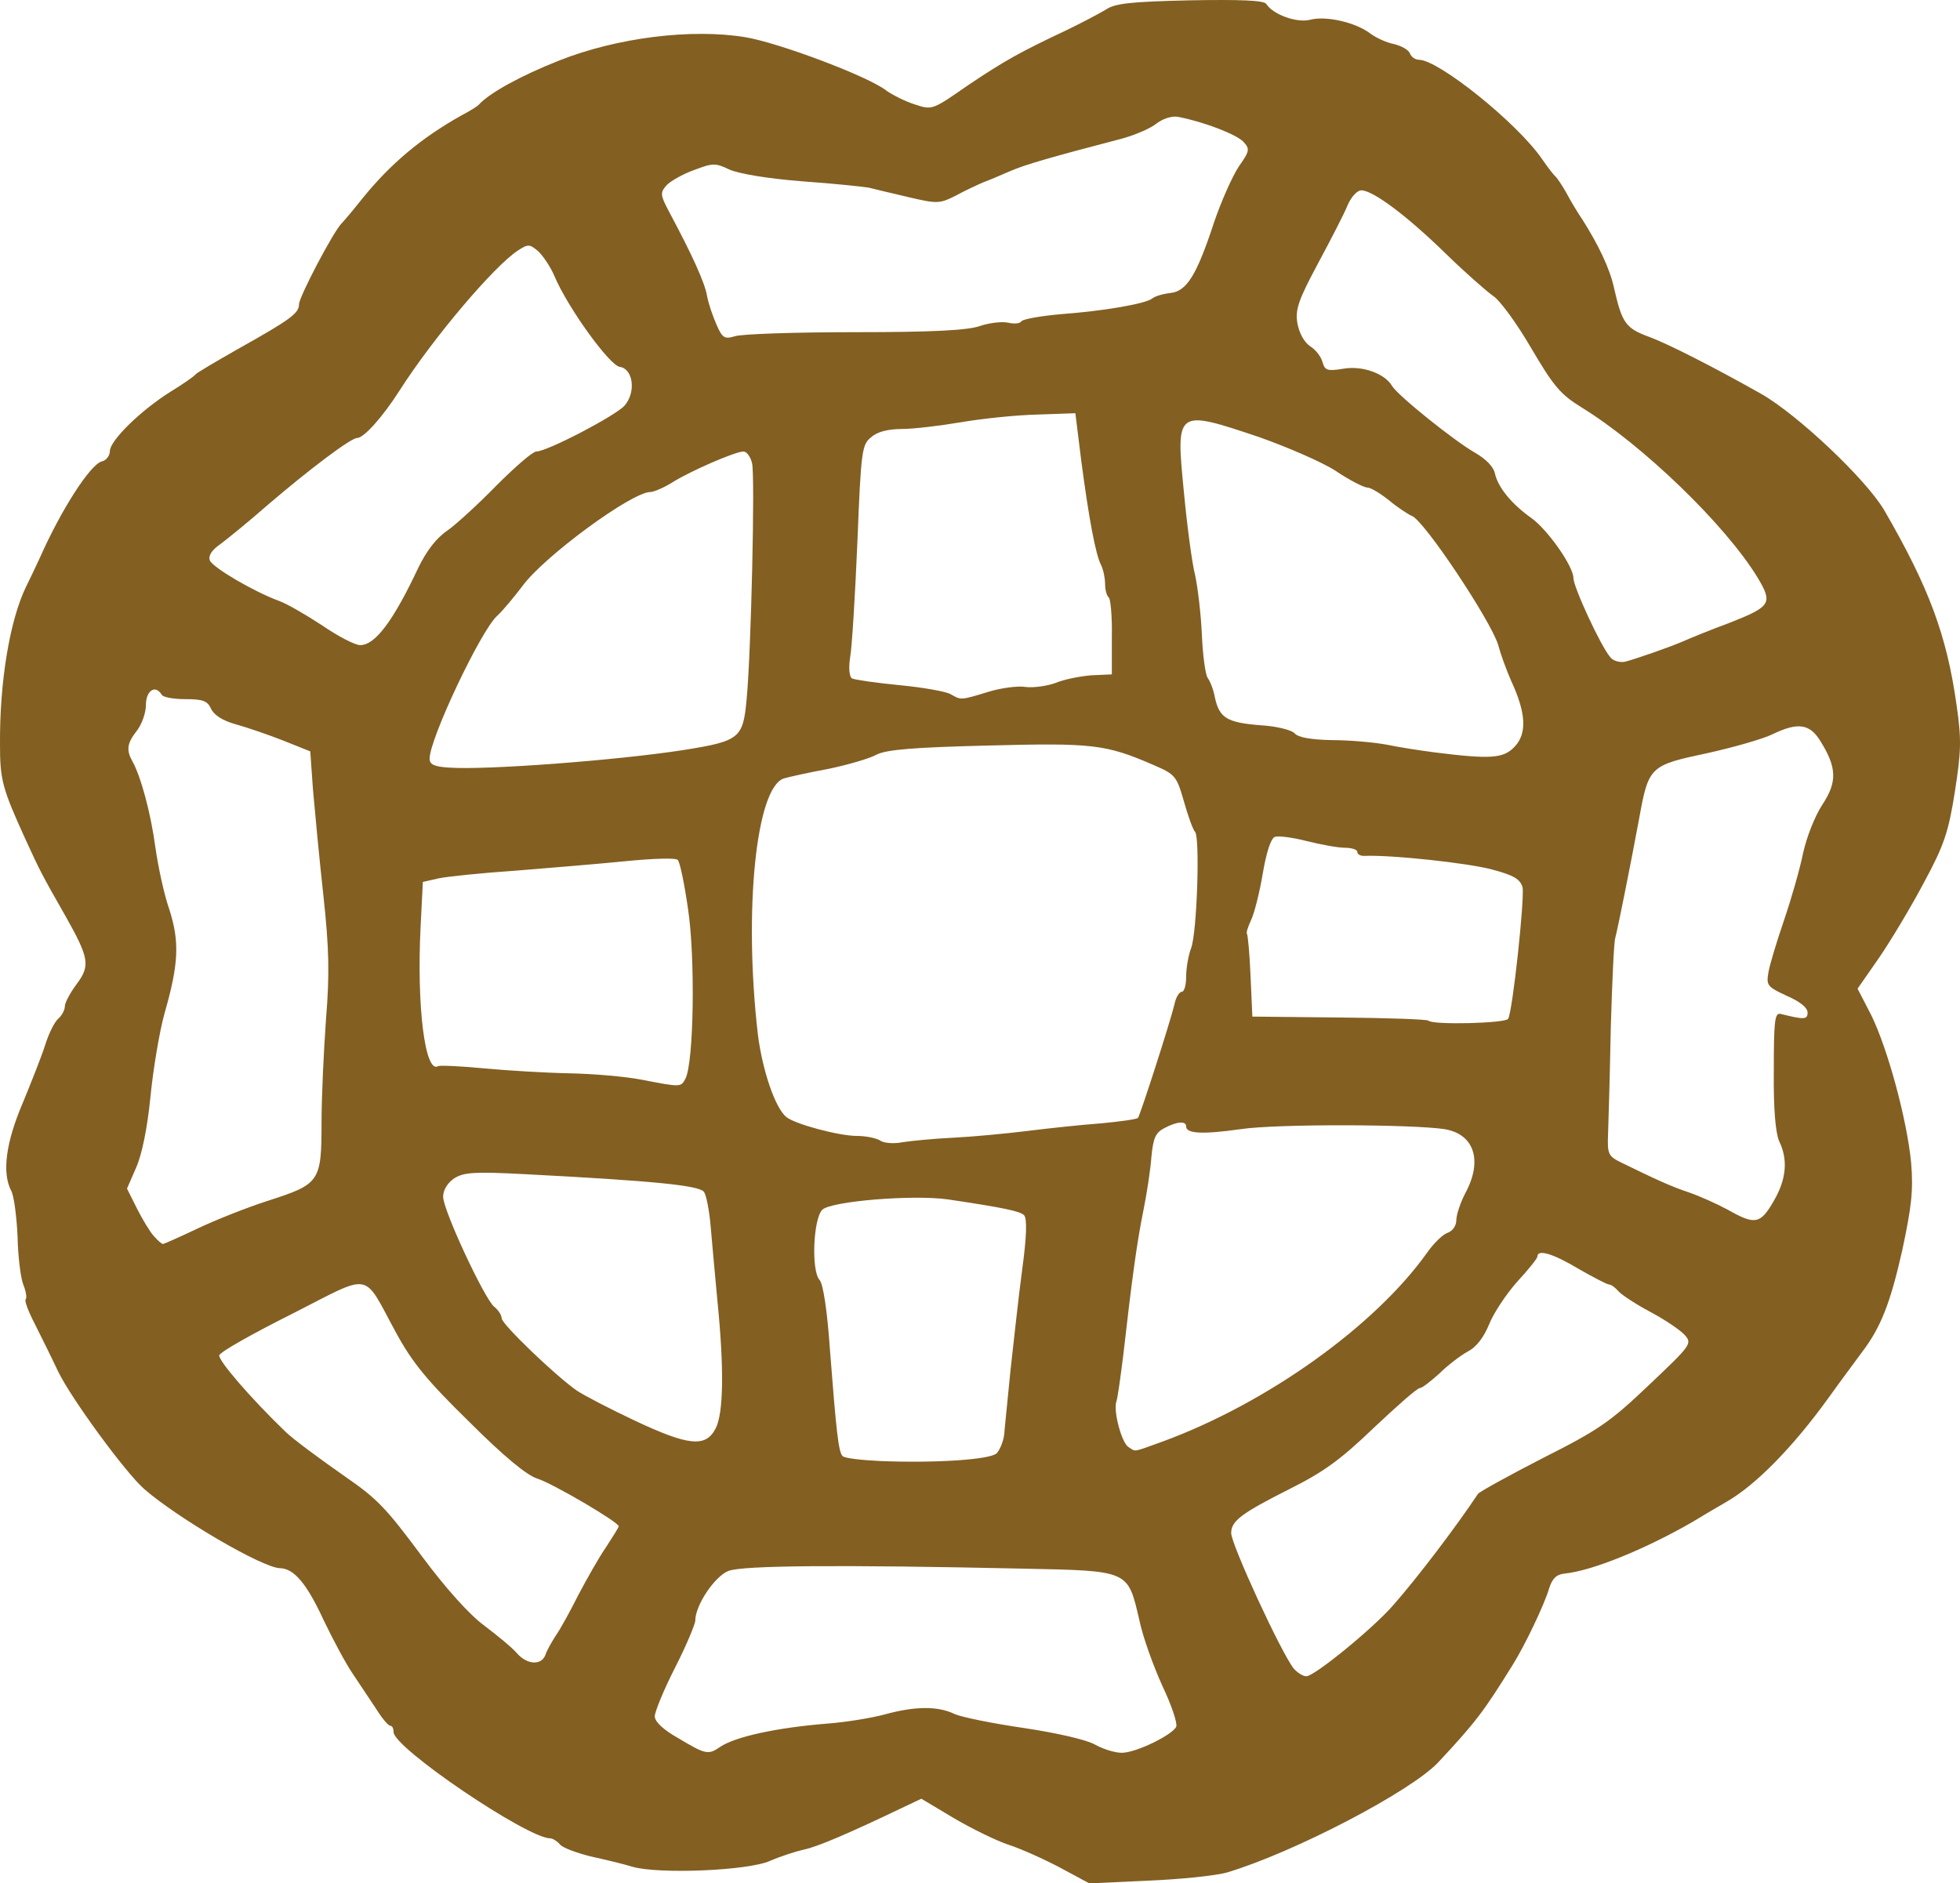
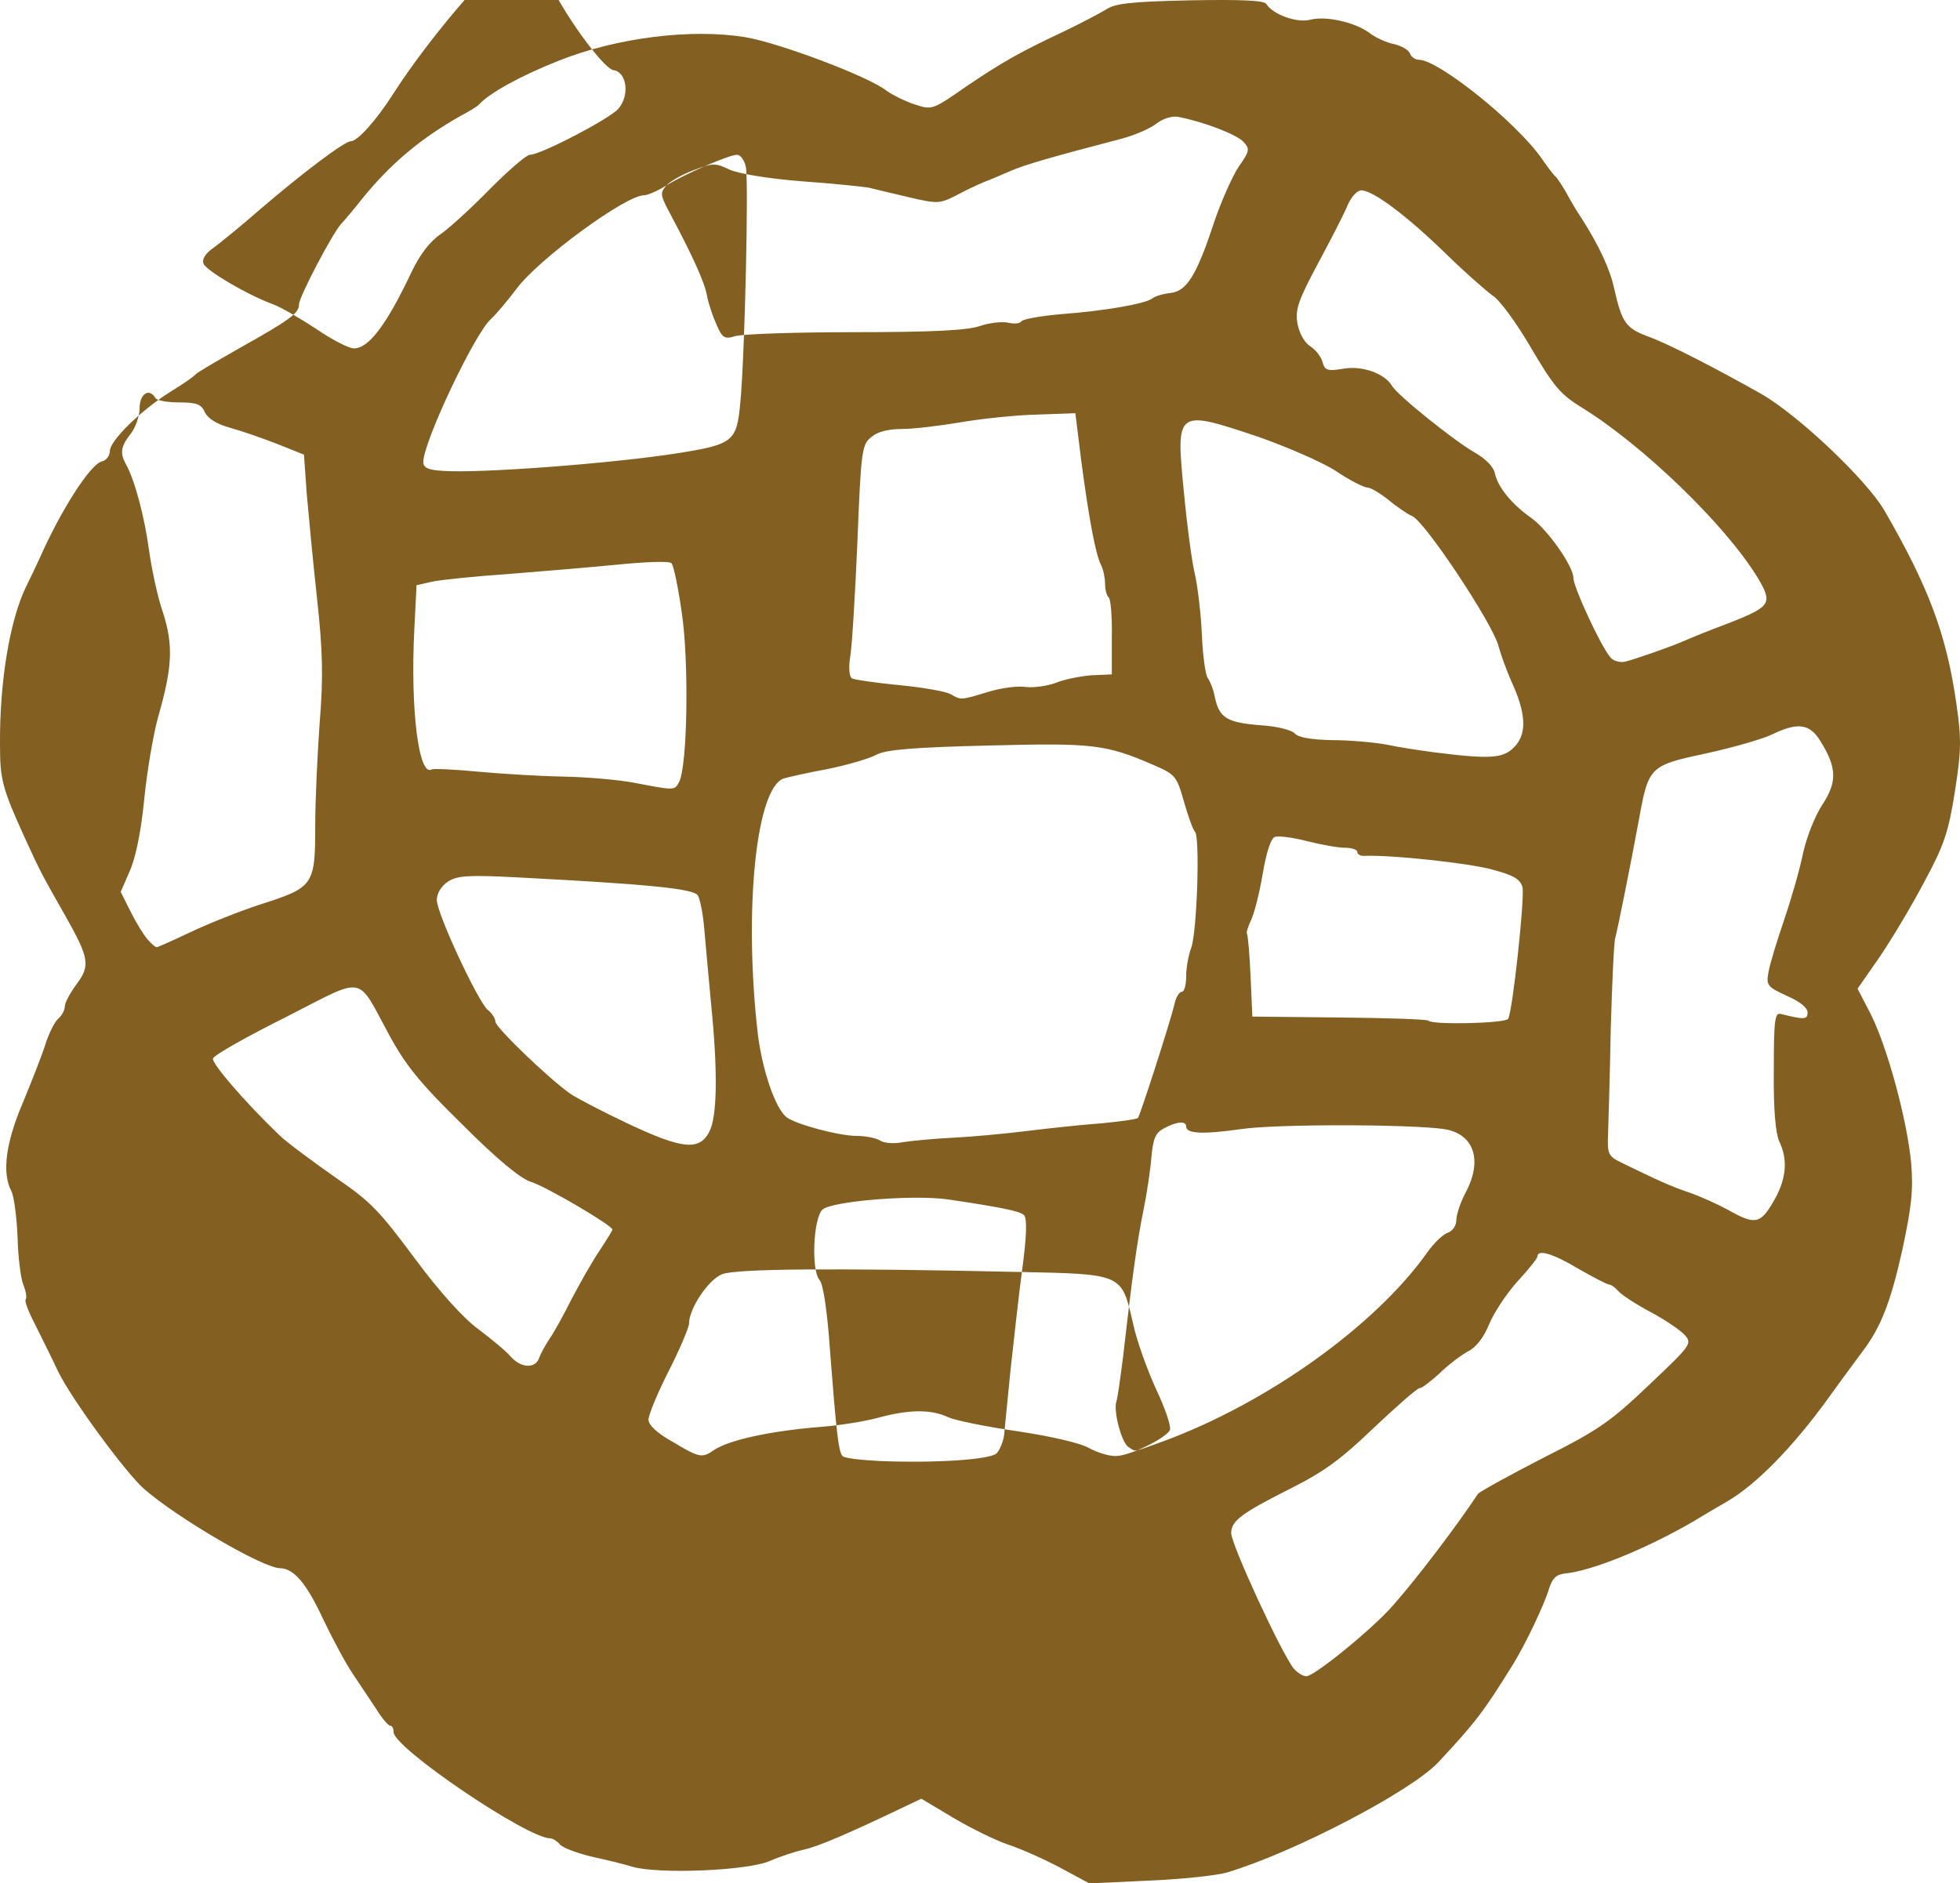
<svg xmlns="http://www.w3.org/2000/svg" xml:space="preserve" viewBox="0 0 435.25 418.272">
-   <path fill="#835f22" d="M223.903 409.673c2.8.899 7.9 3.199 11.5 5.1l6.5 3.5 13-.6c7.2-.301 15-1.101 17.5-1.801 14.8-4.399 40.9-18 47-24.5 8.4-9 10.1-11.3 16.5-21.6 2.7-4.3 7.1-13.5 8.1-17 .7-2.2 1.601-3.1 3.4-3.3 6.2-.601 18.1-5.5 28.5-11.5 1.1-.7 4.5-2.7 7.6-4.5 6.4-3.7 14.601-12 22.601-23.101 3-4.199 6.399-8.699 7.399-10.1 4.2-5.5 6.301-11 8.9-22.5 2.1-9.8 2.5-13.4 2-19.5-.9-9.5-5.2-25.401-8.9-32.901l-3-5.8 4.801-6.899c2.6-3.8 7.1-11.3 9.899-16.601 4.5-8.3 5.5-11.3 6.9-20.2 1.399-8.9 1.5-11.6.399-19.2-2.199-15.7-6.199-26.3-16.1-43.4-4.1-6.9-19.1-21.1-27.3-25.8-10.101-5.7-20.601-11.1-25-12.7-5.101-1.9-5.9-3-7.7-10.9-.9-4.2-3.5-9.6-7-15.1-1.1-1.6-2.7-4.3-3.6-6-.9-1.6-2-3.2-2.301-3.5-.399-.3-1.8-2.1-3.1-4-5.6-8.1-23-22-27.3-22-.8 0-1.7-.6-2-1.4-.3-.8-1.9-1.7-3.601-2.1-1.6-.3-4-1.4-5.3-2.4-3.2-2.4-9.7-3.9-13.2-3-2.899.8-8.3-1.1-9.8-3.5-.5-.8-5.8-1-17-.8-13.3.3-16.7.7-18.701 2.1-1.5.9-5.3 2.9-8.6 4.5-10.4 4.9-13.8 6.8-22 12.3-7.9 5.5-7.9 5.5-11.8 4.2-2.2-.7-4.9-2.1-6.2-3-3.8-3.1-23.7-10.6-31.3-11.9-12.1-2-28.7.1-41.5 5.2-8.6 3.4-15.4 7.2-17.7 9.7-.3.4-2.1 1.5-4 2.5-8.9 5-15.7 10.7-22 18.5-1.9 2.4-4 4.9-4.6 5.5-1.9 2-9.4 16.3-9.4 17.9 0 2-1.9 3.4-13.5 9.9-4.9 2.8-9.2 5.3-9.5 5.7s-2.7 2.1-5.5 3.8c-6.7 4.2-13.5 10.9-13.5 13.2 0 1-.8 2.1-1.8 2.3-2.6.7-9.1 10.9-13.7 21.3-1 2.2-2.4 5.1-3.1 6.5-3.6 7.4-5.9 21-5.8 35.1 0 7.8.5 9.7 5.6 20.9 3.3 7.2 3.6 7.8 8.9 17.1 5.3 9.4 5.6 11.1 2.5 15.2-1.4 1.9-2.6 4.101-2.6 4.9 0 .899-.7 2.1-1.5 2.8s-2.1 3.3-2.9 5.9c-.8 2.5-3.1 8.3-5 12.9-3.7 8.7-4.6 15.4-2.5 19.4.6 1.1 1.2 5.7 1.4 10.2.1 4.399.7 9.3 1.3 10.699.6 1.5.8 2.9.5 3.2-.3.3.6 2.7 2 5.4 1.3 2.6 3.7 7.399 5.2 10.6 2.9 6 14.9 22.4 19.1 26.101 7.3 6.399 26.4 17.6 30.2 17.6 3.1.1 5.9 3.4 9.6 11.4 2.1 4.399 5 9.8 6.5 12 1.5 2.3 3.9 5.8 5.2 7.8 1.3 2.1 2.7 3.8 3.2 3.8.4 0 .7.6.7 1.4 0 3.5 29.7 23.6 34.8 23.6.5 0 1.5.6 2.1 1.3.6.8 3.7 1.9 6.8 2.7 3.2.7 7.4 1.7 9.3 2.3 5.8 1.7 25.7.9 30.6-1.3 2.3-1 5.7-2.1 7.5-2.5 3-.6 10.2-3.7 22.3-9.5l3.8-1.8 7.2 4.3c3.904 2.302 9.404 5.002 12.104 5.903zm-12.3-157c-4.2.199-9.3.699-11.2 1-1.9.399-4.2.199-5-.4-.8-.5-3.1-1-5.1-1-4 0-13.7-2.6-15.7-4.2-2.5-2.1-5.3-10.4-6.3-18.3-3.2-27.6-.4-55 5.8-56.9 1-.3 5.4-1.3 9.8-2.1 4.3-.9 9.2-2.3 10.8-3.2 2.2-1.1 8.3-1.6 24.7-2 23.2-.6 26.1-.3 36.701 4.3 4.899 2.1 5.2 2.5 6.8 8.1.9 3.2 2 6.3 2.5 6.8 1.1 1.4.4 22.5-.9 25.8-.6 1.601-1.1 4.4-1.1 6.3 0 1.9-.4 3.4-1 3.4-.5 0-1.3 1.2-1.6 2.8-1 4.101-7.601 24.601-8.101 25.201-.3.3-3.899.8-8.1 1.2-4.2.3-11.7 1.1-16.5 1.7-4.8.598-12.3 1.299-16.5 1.499zm15.399 29.199c-.8 6-1.899 16.101-2.6 22.4-.6 6.3-1.3 12.8-1.4 14.3-.199 1.601-1 3.5-1.699 4.2-1.5 1.4-13.601 2.2-25.9 1.7-4.1-.2-7.8-.601-8.3-1.101-.9-.899-1.4-5.5-2.8-23.6-.6-8.7-1.5-14.6-2.3-15.5-1.9-2.1-1.4-13.6.6-15.6 1.9-1.9 20.1-3.4 27.9-2.301 12.1 1.801 16 2.601 16.9 3.5.7.702.599 4.702-.401 12.002zm-38.199-136c.4-2.2 1.1-13.8 1.6-25.6.8-20.3 1-21.6 3.1-23.2 1.3-1.2 3.8-1.8 6.8-1.8 2.5 0 8.4-.7 13.1-1.5s12.3-1.6 16.9-1.7l8.5-.3 1.3 10.5c1.7 12.9 3.2 20.9 4.399 23.2.5 1 .9 2.9.9 4.2 0 1.4.4 2.7.8 3 .4.2.8 4.2.7 8.8v8.3l-4.5.2c-2.5.2-6.1.9-8 1.7-1.9.7-4.9 1.1-6.6.9-1.7-.3-5.5.2-8.4 1.1-6.2 1.9-6 1.8-8.3.5-1-.6-6.1-1.5-11.3-2-5.2-.5-10-1.2-10.6-1.5-.599-.4-.799-2.3-.399-4.8zm59.1 165.4c.3-.8.9-5.3 1.5-10 2-17.6 3.1-25.5 4.5-32.4.8-3.899 1.6-9.3 1.8-12.1.4-4 .9-5.2 2.8-6.2 2.801-1.5 4.9-1.7 4.9-.399 0 1.6 3.6 1.8 12.1.6 7.9-1.2 38.101-1.1 45.301 0 6.6 1.1 8.5 7 4.6 14.2-1.1 2.1-2 4.8-2 6s-.8 2.399-1.9 2.8c-1 .3-3 2.2-4.5 4.3-11.6 16.4-35.699 33.601-58.899 42.101-6.7 2.399-5.8 2.3-7.5 1.199-1.501-.9-3.402-7.9-2.702-10.101zm29.901-106.9c.699-1.4 1.899-6.1 2.6-10.3.8-4.7 1.8-7.9 2.7-8.2.7-.3 3.899.1 7 .9 3.2.8 7 1.5 8.5 1.5s2.8.4 2.8.9c0 .6.8 1 1.8.9 6.2-.2 22.7 1.6 28 3 5 1.3 6.4 2.2 6.9 4 .5 2.3-2.2 27.601-3.2 29.2-.6 1-16.8 1.4-17.7.4-.3-.301-9.2-.601-19.8-.7l-19.3-.2-.4-9c-.2-4.9-.6-9.1-.8-9.4-.201-.2.2-1.5.9-3zm88.399 103.2c-8.6 8.2-11.2 10-23.5 16.2-7.6 3.9-14.1 7.5-14.5 8-4.7 7.1-13.5 18.7-18.8 24.7-4.4 5.1-17.5 15.8-19.3 15.8-.8 0-2-.8-2.8-1.7-2.801-3.5-13.9-27.6-13.9-30.1 0-2.7 2.3-4.4 13-9.8 7.6-3.801 11.3-6.5 18.7-13.601 5.1-4.8 9.6-8.8 10.2-8.8.5 0 2.399-1.5 4.3-3.2 1.8-1.8 4.7-4 6.3-4.899 2-1 3.6-3.2 4.8-6.101 1-2.5 3.8-6.7 6.2-9.399 2.5-2.7 4.5-5.2 4.5-5.601 0-1.7 3.4-.7 9.1 2.7 3.301 1.9 6.4 3.5 6.801 3.5.5 0 1.399.7 2.1 1.5s3.9 2.9 7.1 4.6c3.2 1.7 6.601 4 7.601 5.101 1.699 1.9 1.499 2.201-7.902 11.1zm38.101-142.9c3.6 5.8 3.699 9 .399 14-1.7 2.6-3.5 7.2-4.3 10.8-.7 3.5-2.6 10.1-4.2 14.8-1.6 4.7-3.2 9.9-3.5 11.7-.5 2.899-.2 3.2 4.101 5.2 2.8 1.199 4.6 2.6 4.6 3.699 0 1.601-.8 1.601-6 .301-1.3-.301-1.5 1.6-1.5 12.6-.1 8.6.4 13.901 1.2 15.701 2 4.1 1.6 8.5-1.3 13.399-2.9 5-4.101 5.2-10.101 1.801-2.399-1.301-6.2-3-8.5-3.801-4.2-1.399-7.399-2.899-14.8-6.5-3.3-1.6-3.5-1.899-3.3-6.699.1-2.7.399-13.201.6-23.401.3-10.2.7-19.2 1-20 .5-1.8 3.3-15.7 5.3-26.5 2.101-11.6 2.4-11.8 15.101-14.5 5.899-1.3 12.5-3.2 14.5-4.2 5.599-2.7 8.299-2.4 10.7 1.6zm-111.601-106.2c2.9-5.4 5.9-11.2 6.601-13 .8-1.8 2.1-3.2 3-3.2 2.6 0 10.199 5.7 18.899 14.2 4.2 4.1 8.9 8.2 10.3 9.2 1.5.9 5.301 6.1 8.5 11.6 5 8.5 6.5 10.3 11.2 13.2 13.5 8.3 31.9 26 39.101 37.8 3.399 5.7 3 6.4-6.101 10-4.6 1.7-9.2 3.6-10.3 4.1-3 1.3-10.7 4-13.1 4.6-1.101.2-2.601-.2-3.2-1-2.101-2.4-8.2-15.6-8.2-17.6 0-2.6-5.7-10.7-9.3-13.3-4.4-3.1-7.4-6.8-8.101-9.8-.3-1.6-2-3.3-4.399-4.7-4.601-2.6-17.3-12.8-18.5-14.9-1.601-2.7-6.5-4.5-10.7-3.8-3.6.6-4.2.4-4.7-1.4-.3-1.2-1.5-2.8-2.8-3.6-1.3-.9-2.4-2.9-2.8-5.1-.499-3 .201-5.1 4.6-13.3zm3.901 46.1c3.1 2.1 6.3 3.7 7 3.7.8 0 2.899 1.3 4.8 2.8 1.9 1.6 4.2 3.1 5.1 3.5 2.7.9 17.7 23.5 19.2 28.7.5 1.9 1.8 5.5 2.9 8 3.3 7.1 3.5 11.6.8 14.5-2.5 2.7-5.3 2.9-18 1.3-3-.4-7.7-1.1-10.5-1.7-2.7-.5-8.2-1-12.1-1-4.801-.1-7.5-.6-8.301-1.5-.6-.7-3.899-1.6-7.6-1.8-7.4-.6-9.1-1.6-10.1-6.1-.301-1.8-1.101-3.7-1.601-4.4-.5-.6-1.1-4.9-1.3-9.5-.2-4.6-.9-10.5-1.5-13.3-.7-2.7-1.8-11.1-2.5-18.5-1.8-18.4-1.8-18.4 16.7-12.2 6.202 2.2 13.901 5.5 17.002 7.5zm-148.601-63.4c.8-.9 3.6-2.5 6.1-3.4 4.2-1.6 4.8-1.6 7.9-.1 2.1.9 8.4 2 16.2 2.6 7 .5 13.6 1.2 14.7 1.4 1.1.3 5 1.2 8.8 2.1 6.4 1.5 6.9 1.5 10.5-.3 2-1.1 4.8-2.4 6.2-3 1.4-.5 4.1-1.7 6-2.5 3.2-1.4 9.1-3.1 24.8-7.2 2.9-.8 6.4-2.3 7.7-3.4 1.5-1.1 3.5-1.7 4.8-1.4 5.7 1.1 12.9 3.9 14.4 5.5s1.399 2.1-1 5.5c-1.4 2.1-3.9 7.7-5.5 12.4-3.9 11.9-6.101 15.3-9.7 15.7-1.7.2-3.4.7-4 1.2-1.5 1.2-10.8 2.8-20.3 3.5-4.5.4-8.5 1.1-8.8 1.6-.301.5-1.601.6-2.9.3-1.3-.3-4.1 0-6.2.7-2.7 1-10.7 1.4-27.8 1.4-13.2 0-25.2.4-26.7.9-2.3.7-2.8.4-4.1-2.6-.8-1.8-1.8-4.7-2.1-6.4-.5-2.9-3.2-8.9-8.5-18.8-1.9-3.6-1.9-4.1-.5-5.7zm1.4 65.9c4-2.5 13.9-6.8 15.7-6.8.7 0 1.6 1.2 1.9 2.6.7 2.6-.2 42-1.2 52.4-.8 8.7-1.5 9.3-14 11.3-14.8 2.3-44.1 4.5-52.1 3.9-3.3-.2-4.3-.7-4.3-2 0-4.4 11.4-28.5 15-31.7 1.2-1.1 3.7-4.1 5.6-6.6 4.8-6.6 24.3-20.9 28.4-20.9.8 0 3.1-1 5-2.2zm2.8 132.5c-1 1.9-1 1.9-9.8.2-3.6-.7-10.7-1.3-15.9-1.401-5.2-.1-13.7-.6-19-1.1-5.2-.5-9.8-.7-10.2-.5-2.9 1.8-4.8-13.2-3.9-31l.5-9.9 3.5-.8c1.9-.4 9.6-1.2 17-1.7 7.4-.6 18.4-1.5 24.4-2.1s11.2-.8 11.7-.3 1.5 5.4 2.3 11c1.6 10.601 1.3 34.001-.6 37.601zm-103.3-118.7c1.6-1.2 6.3-5 10.4-8.6 9.2-7.9 18.6-15 20-15 1.5 0 5.7-4.7 9.4-10.5 7.4-11.6 21-27.7 26.4-31.2 2.2-1.4 2.5-1.4 4.5.3 1.1 1.1 2.7 3.5 3.5 5.4 3 7.1 12.2 19.8 14.5 20.2 3 .4 3.7 5.6 1.1 8.6-1.9 2.2-17.2 10.2-19.6 10.2-.8 0-4.7 3.4-8.8 7.5-4 4.1-8.9 8.6-11 10.1-2.4 1.6-4.6 4.5-6.4 8.2-5.6 11.9-9.6 17.2-12.9 17.2-1.2 0-5-2-8.5-4.4-3.5-2.3-7.8-4.8-9.5-5.4-5.7-2.1-14.7-7.4-15.4-9-.4-1 .4-2.3 2.3-3.6zm-12.7 155.4c-.3 0-1.2-.8-2-1.7-.9-1-2.6-3.8-3.8-6.2l-2.2-4.399 2-4.601c1.3-2.899 2.5-8.699 3.2-15.699.6-6.201 2-14.5 3.1-18.5 3.2-11.101 3.4-16 1.1-23.2-1.2-3.4-2.5-9.6-3.1-13.8-1-7.5-3.2-15.7-5.1-19.1-1.4-2.5-1.2-4 1-6.8 1.1-1.4 2-4 2-5.7 0-3.2 2.1-4.6 3.5-2.3.3.6 2.7 1 5.3 1 3.9 0 4.9.4 5.7 2.2.7 1.4 2.6 2.6 5.5 3.4 2.5.7 7.2 2.3 10.5 3.6l6 2.4.6 8.5c.4 4.6 1.4 15.2 2.3 23.4 1.3 11.9 1.4 17.6.6 27.5-.5 6.9-1 17.3-1 23.1 0 13.101-.4 13.601-11.9 17.301-4.7 1.5-11.7 4.3-15.7 6.199s-7.4 3.399-7.6 3.399zm98.4 67.3c-1.6 2.3-4.3 7.101-6.2 10.7-1.8 3.6-4 7.6-5 9-.9 1.4-2 3.3-2.3 4.3-.9 2.3-4 2.2-6.3-.399-1-1.2-4.3-3.9-7.2-6.101-3.3-2.399-8.6-8.3-13.8-15.3-8.1-10.9-10-12.9-17.1-17.8-5.6-3.9-11.8-8.5-13.3-10-7.7-7.4-15.1-16-14.7-17 .3-.8 7.6-4.9 16.2-9.2 18.1-9.2 15.5-9.6 23.1 4.3 3.6 6.601 6.9 10.601 16.2 19.7 7.6 7.6 12.8 11.9 15.1 12.6 3.5 1.101 18.1 9.7 18.1 10.601 0 .2-1.3 2.299-2.8 4.599zm-6.6-34.8c-4.7-3.3-16.6-14.7-16.6-16 0-.7-.8-1.9-1.7-2.6-2.2-1.9-11.3-21.4-11.3-24.4 0-1.5 1-3.1 2.5-4.1 2.1-1.301 4.4-1.5 15.7-.9 28.9 1.5 38.5 2.5 39.7 3.9.5.6 1.2 4 1.5 7.6.3 3.6 1 11 1.5 16.5 1.5 14.9 1.4 25.1-.4 28.5-2.2 4.2-5.9 3.9-18-1.8-5.5-2.6-11.3-5.6-12.9-6.7zm68.4 72c-3 .8-8.6 1.7-12.5 2-11.3.9-20.6 2.9-24 5.2-2.6 1.8-3.2 1.7-9.2-1.9-3.4-1.899-5.3-3.7-5.3-4.899 0-1 2-5.9 4.5-10.801 2.5-4.899 4.5-9.699 4.5-10.5 0-3.399 4.4-9.899 7.4-11 3.2-1.199 24.1-1.399 65.3-.5 23.8.5 23.3.301 25.9 11.4.801 3.9 3.2 10.4 5.101 14.6 2 4.2 3.399 8.301 3.1 9.101-.8 1.8-8.899 5.8-12.1 5.8-1.5 0-4.101-.8-5.901-1.8-1.899-1.101-8.5-2.601-15.8-3.7-6.9-1-13.8-2.4-15.4-3.1-3.7-1.801-8.7-1.801-15.6.099z" />
+   <path fill="#835f22" d="M223.903 409.673c2.8.899 7.9 3.199 11.5 5.1l6.5 3.5 13-.6c7.2-.301 15-1.101 17.5-1.801 14.8-4.399 40.9-18 47-24.5 8.4-9 10.1-11.3 16.5-21.6 2.7-4.3 7.1-13.5 8.1-17 .7-2.2 1.601-3.1 3.4-3.3 6.2-.601 18.1-5.5 28.5-11.5 1.1-.7 4.5-2.7 7.6-4.5 6.4-3.7 14.601-12 22.601-23.101 3-4.199 6.399-8.699 7.399-10.1 4.2-5.5 6.301-11 8.9-22.5 2.1-9.8 2.5-13.4 2-19.5-.9-9.5-5.2-25.401-8.9-32.901l-3-5.8 4.801-6.899c2.6-3.8 7.1-11.3 9.899-16.601 4.5-8.3 5.5-11.3 6.9-20.2 1.399-8.9 1.5-11.6.399-19.2-2.199-15.7-6.199-26.3-16.1-43.4-4.1-6.9-19.1-21.1-27.3-25.8-10.101-5.7-20.601-11.1-25-12.7-5.101-1.9-5.9-3-7.7-10.9-.9-4.2-3.5-9.6-7-15.1-1.1-1.6-2.7-4.3-3.6-6-.9-1.6-2-3.2-2.301-3.5-.399-.3-1.8-2.1-3.1-4-5.6-8.1-23-22-27.3-22-.8 0-1.7-.6-2-1.4-.3-.8-1.9-1.7-3.601-2.1-1.6-.3-4-1.4-5.3-2.4-3.2-2.4-9.7-3.9-13.2-3-2.899.8-8.3-1.1-9.8-3.5-.5-.8-5.8-1-17-.8-13.3.3-16.7.7-18.701 2.1-1.5.9-5.3 2.9-8.6 4.5-10.4 4.9-13.8 6.8-22 12.3-7.9 5.5-7.9 5.5-11.8 4.2-2.2-.7-4.9-2.1-6.2-3-3.8-3.1-23.7-10.6-31.3-11.9-12.1-2-28.7.1-41.5 5.2-8.6 3.4-15.4 7.2-17.7 9.7-.3.4-2.1 1.5-4 2.5-8.9 5-15.7 10.7-22 18.5-1.9 2.4-4 4.9-4.6 5.5-1.9 2-9.4 16.3-9.4 17.9 0 2-1.9 3.4-13.5 9.9-4.9 2.8-9.2 5.3-9.5 5.7s-2.7 2.1-5.5 3.8c-6.7 4.2-13.5 10.9-13.5 13.2 0 1-.8 2.1-1.8 2.3-2.6.7-9.1 10.9-13.7 21.3-1 2.2-2.4 5.1-3.1 6.5-3.6 7.4-5.9 21-5.8 35.1 0 7.8.5 9.7 5.6 20.9 3.3 7.2 3.6 7.8 8.9 17.1 5.3 9.4 5.6 11.1 2.5 15.2-1.4 1.9-2.6 4.101-2.6 4.9 0 .899-.7 2.1-1.5 2.8s-2.1 3.3-2.9 5.9c-.8 2.5-3.1 8.3-5 12.9-3.7 8.7-4.6 15.4-2.5 19.4.6 1.1 1.2 5.7 1.4 10.2.1 4.399.7 9.3 1.3 10.699.6 1.5.8 2.9.5 3.2-.3.3.6 2.7 2 5.4 1.3 2.6 3.7 7.399 5.2 10.6 2.9 6 14.9 22.4 19.1 26.101 7.3 6.399 26.4 17.6 30.2 17.6 3.1.1 5.9 3.4 9.6 11.4 2.1 4.399 5 9.8 6.5 12 1.5 2.3 3.9 5.8 5.2 7.8 1.3 2.1 2.7 3.8 3.2 3.8.4 0 .7.6.7 1.4 0 3.5 29.7 23.6 34.8 23.6.5 0 1.5.6 2.1 1.3.6.8 3.7 1.9 6.8 2.7 3.2.7 7.4 1.7 9.3 2.3 5.8 1.7 25.7.9 30.6-1.3 2.3-1 5.7-2.1 7.5-2.5 3-.6 10.2-3.7 22.3-9.5l3.8-1.8 7.2 4.3c3.904 2.302 9.404 5.002 12.104 5.903zm-12.3-157c-4.2.199-9.3.699-11.2 1-1.9.399-4.2.199-5-.4-.8-.5-3.1-1-5.1-1-4 0-13.7-2.6-15.7-4.2-2.5-2.1-5.3-10.4-6.3-18.3-3.2-27.6-.4-55 5.8-56.9 1-.3 5.4-1.3 9.8-2.1 4.3-.9 9.2-2.3 10.8-3.2 2.2-1.1 8.3-1.6 24.7-2 23.2-.6 26.1-.3 36.701 4.3 4.899 2.1 5.2 2.5 6.8 8.1.9 3.2 2 6.3 2.5 6.8 1.1 1.4.4 22.5-.9 25.8-.6 1.601-1.1 4.4-1.1 6.3 0 1.9-.4 3.4-1 3.4-.5 0-1.3 1.2-1.6 2.8-1 4.101-7.601 24.601-8.101 25.201-.3.3-3.899.8-8.1 1.2-4.2.3-11.7 1.1-16.5 1.7-4.8.598-12.3 1.299-16.5 1.499zm15.399 29.199c-.8 6-1.899 16.101-2.6 22.4-.6 6.3-1.3 12.8-1.4 14.3-.199 1.601-1 3.5-1.699 4.2-1.5 1.4-13.601 2.2-25.9 1.7-4.1-.2-7.8-.601-8.3-1.101-.9-.899-1.4-5.5-2.8-23.6-.6-8.7-1.5-14.6-2.3-15.5-1.9-2.1-1.4-13.6.6-15.6 1.9-1.9 20.1-3.4 27.9-2.301 12.1 1.801 16 2.601 16.9 3.5.7.702.599 4.702-.401 12.002zm-38.199-136c.4-2.2 1.1-13.8 1.6-25.6.8-20.3 1-21.6 3.1-23.2 1.3-1.2 3.8-1.8 6.8-1.8 2.5 0 8.4-.7 13.1-1.5s12.3-1.6 16.9-1.7l8.5-.3 1.3 10.5c1.7 12.9 3.2 20.9 4.399 23.2.5 1 .9 2.9.9 4.2 0 1.4.4 2.7.8 3 .4.2.8 4.2.7 8.8v8.3l-4.5.2c-2.5.2-6.1.9-8 1.7-1.9.7-4.9 1.1-6.6.9-1.7-.3-5.5.2-8.4 1.1-6.2 1.9-6 1.8-8.3.5-1-.6-6.1-1.5-11.3-2-5.2-.5-10-1.2-10.6-1.5-.599-.4-.799-2.3-.399-4.8zm59.1 165.4c.3-.8.9-5.3 1.5-10 2-17.6 3.1-25.5 4.5-32.4.8-3.899 1.6-9.3 1.8-12.1.4-4 .9-5.2 2.8-6.2 2.801-1.5 4.9-1.7 4.9-.399 0 1.6 3.6 1.8 12.1.6 7.9-1.2 38.101-1.1 45.301 0 6.6 1.1 8.5 7 4.6 14.2-1.1 2.1-2 4.8-2 6s-.8 2.399-1.9 2.8c-1 .3-3 2.2-4.5 4.3-11.6 16.4-35.699 33.601-58.899 42.101-6.7 2.399-5.8 2.3-7.5 1.199-1.501-.9-3.402-7.9-2.702-10.101zm29.901-106.9c.699-1.4 1.899-6.1 2.6-10.3.8-4.7 1.8-7.9 2.7-8.2.7-.3 3.899.1 7 .9 3.2.8 7 1.5 8.5 1.5s2.8.4 2.8.9c0 .6.8 1 1.8.9 6.2-.2 22.7 1.6 28 3 5 1.3 6.4 2.2 6.9 4 .5 2.3-2.2 27.601-3.2 29.2-.6 1-16.8 1.4-17.7.4-.3-.301-9.2-.601-19.8-.7l-19.3-.2-.4-9c-.2-4.9-.6-9.1-.8-9.4-.201-.2.2-1.5.9-3zm88.399 103.2c-8.6 8.2-11.2 10-23.5 16.2-7.6 3.9-14.1 7.5-14.5 8-4.7 7.1-13.5 18.7-18.8 24.7-4.4 5.1-17.5 15.8-19.3 15.8-.8 0-2-.8-2.8-1.7-2.801-3.5-13.9-27.6-13.9-30.1 0-2.7 2.3-4.4 13-9.8 7.6-3.801 11.3-6.5 18.7-13.601 5.1-4.8 9.6-8.8 10.2-8.8.5 0 2.399-1.5 4.3-3.2 1.8-1.8 4.7-4 6.3-4.899 2-1 3.6-3.2 4.8-6.101 1-2.5 3.8-6.7 6.2-9.399 2.5-2.7 4.5-5.2 4.5-5.601 0-1.7 3.4-.7 9.1 2.7 3.301 1.9 6.4 3.5 6.801 3.5.5 0 1.399.7 2.1 1.5s3.9 2.9 7.1 4.6c3.2 1.7 6.601 4 7.601 5.101 1.699 1.9 1.499 2.201-7.902 11.1zm38.101-142.9c3.6 5.8 3.699 9 .399 14-1.7 2.6-3.5 7.2-4.3 10.8-.7 3.5-2.6 10.1-4.2 14.8-1.6 4.7-3.2 9.9-3.5 11.7-.5 2.899-.2 3.2 4.101 5.2 2.8 1.199 4.6 2.6 4.6 3.699 0 1.601-.8 1.601-6 .301-1.3-.301-1.5 1.6-1.5 12.6-.1 8.6.4 13.901 1.2 15.701 2 4.1 1.6 8.5-1.3 13.399-2.9 5-4.101 5.2-10.101 1.801-2.399-1.301-6.2-3-8.5-3.801-4.2-1.399-7.399-2.899-14.8-6.5-3.3-1.6-3.5-1.899-3.3-6.699.1-2.7.399-13.201.6-23.401.3-10.2.7-19.2 1-20 .5-1.8 3.3-15.7 5.3-26.5 2.101-11.6 2.4-11.8 15.101-14.5 5.899-1.3 12.5-3.2 14.5-4.2 5.599-2.7 8.299-2.4 10.7 1.6zm-111.601-106.2c2.9-5.4 5.9-11.2 6.601-13 .8-1.8 2.1-3.2 3-3.2 2.6 0 10.199 5.7 18.899 14.2 4.2 4.1 8.9 8.2 10.3 9.2 1.5.9 5.301 6.1 8.5 11.6 5 8.5 6.5 10.3 11.2 13.2 13.5 8.3 31.9 26 39.101 37.8 3.399 5.7 3 6.4-6.101 10-4.6 1.7-9.2 3.6-10.3 4.1-3 1.3-10.7 4-13.1 4.6-1.101.2-2.601-.2-3.2-1-2.101-2.4-8.2-15.6-8.2-17.6 0-2.6-5.7-10.7-9.3-13.3-4.4-3.1-7.4-6.8-8.101-9.8-.3-1.6-2-3.3-4.399-4.7-4.601-2.6-17.3-12.8-18.5-14.9-1.601-2.7-6.5-4.5-10.7-3.8-3.6.6-4.2.4-4.7-1.4-.3-1.2-1.5-2.8-2.8-3.6-1.3-.9-2.4-2.9-2.8-5.1-.499-3 .201-5.1 4.6-13.3zm3.901 46.1c3.1 2.1 6.3 3.7 7 3.7.8 0 2.899 1.3 4.8 2.8 1.9 1.6 4.2 3.1 5.1 3.5 2.7.9 17.7 23.5 19.2 28.7.5 1.9 1.8 5.5 2.9 8 3.3 7.1 3.5 11.6.8 14.5-2.5 2.7-5.3 2.9-18 1.3-3-.4-7.7-1.1-10.5-1.7-2.7-.5-8.2-1-12.1-1-4.801-.1-7.5-.6-8.301-1.5-.6-.7-3.899-1.6-7.6-1.8-7.4-.6-9.1-1.6-10.1-6.1-.301-1.8-1.101-3.7-1.601-4.4-.5-.6-1.1-4.9-1.3-9.5-.2-4.6-.9-10.5-1.5-13.3-.7-2.7-1.8-11.1-2.5-18.5-1.8-18.4-1.8-18.4 16.7-12.2 6.202 2.2 13.901 5.5 17.002 7.5zm-148.601-63.4c.8-.9 3.6-2.5 6.1-3.4 4.2-1.6 4.8-1.6 7.9-.1 2.1.9 8.4 2 16.2 2.6 7 .5 13.6 1.2 14.7 1.4 1.1.3 5 1.2 8.8 2.1 6.4 1.5 6.9 1.5 10.5-.3 2-1.1 4.8-2.4 6.2-3 1.4-.5 4.1-1.7 6-2.5 3.2-1.4 9.1-3.1 24.8-7.2 2.9-.8 6.4-2.3 7.7-3.4 1.5-1.1 3.5-1.7 4.8-1.4 5.7 1.1 12.9 3.9 14.4 5.5s1.399 2.1-1 5.5c-1.4 2.1-3.9 7.7-5.5 12.4-3.9 11.9-6.101 15.3-9.7 15.7-1.7.2-3.4.7-4 1.2-1.5 1.2-10.8 2.8-20.3 3.5-4.5.4-8.5 1.1-8.8 1.6-.301.5-1.601.6-2.9.3-1.3-.3-4.1 0-6.2.7-2.7 1-10.7 1.4-27.8 1.4-13.2 0-25.2.4-26.7.9-2.3.7-2.8.4-4.1-2.6-.8-1.8-1.8-4.7-2.1-6.4-.5-2.9-3.2-8.9-8.5-18.8-1.9-3.6-1.9-4.1-.5-5.7zc4-2.5 13.9-6.8 15.7-6.8.7 0 1.6 1.2 1.9 2.6.7 2.6-.2 42-1.2 52.4-.8 8.7-1.5 9.3-14 11.3-14.8 2.3-44.1 4.5-52.1 3.9-3.3-.2-4.3-.7-4.3-2 0-4.4 11.4-28.5 15-31.7 1.2-1.1 3.7-4.1 5.6-6.6 4.8-6.6 24.3-20.9 28.4-20.9.8 0 3.1-1 5-2.2zm2.8 132.5c-1 1.9-1 1.9-9.8.2-3.6-.7-10.7-1.3-15.9-1.401-5.2-.1-13.7-.6-19-1.1-5.2-.5-9.8-.7-10.2-.5-2.9 1.8-4.8-13.2-3.9-31l.5-9.9 3.5-.8c1.9-.4 9.6-1.2 17-1.7 7.4-.6 18.4-1.5 24.4-2.1s11.2-.8 11.7-.3 1.5 5.4 2.3 11c1.6 10.601 1.3 34.001-.6 37.601zm-103.3-118.7c1.6-1.2 6.3-5 10.4-8.6 9.2-7.9 18.6-15 20-15 1.5 0 5.7-4.7 9.4-10.5 7.4-11.6 21-27.7 26.4-31.2 2.2-1.4 2.5-1.4 4.5.3 1.1 1.1 2.7 3.5 3.5 5.4 3 7.1 12.2 19.8 14.5 20.2 3 .4 3.7 5.6 1.1 8.6-1.9 2.2-17.2 10.2-19.6 10.2-.8 0-4.7 3.4-8.8 7.5-4 4.1-8.9 8.6-11 10.1-2.4 1.6-4.6 4.5-6.4 8.2-5.6 11.9-9.6 17.2-12.9 17.2-1.2 0-5-2-8.5-4.4-3.5-2.3-7.8-4.8-9.5-5.4-5.7-2.1-14.7-7.4-15.4-9-.4-1 .4-2.3 2.3-3.6zm-12.7 155.4c-.3 0-1.2-.8-2-1.7-.9-1-2.6-3.8-3.8-6.2l-2.2-4.399 2-4.601c1.3-2.899 2.5-8.699 3.2-15.699.6-6.201 2-14.5 3.1-18.5 3.2-11.101 3.4-16 1.1-23.2-1.2-3.4-2.5-9.6-3.1-13.8-1-7.5-3.2-15.7-5.1-19.1-1.4-2.5-1.2-4 1-6.8 1.1-1.4 2-4 2-5.7 0-3.2 2.1-4.6 3.5-2.3.3.6 2.7 1 5.3 1 3.9 0 4.9.4 5.7 2.2.7 1.4 2.6 2.6 5.5 3.4 2.5.7 7.2 2.3 10.5 3.6l6 2.4.6 8.5c.4 4.6 1.4 15.2 2.3 23.4 1.3 11.9 1.4 17.6.6 27.5-.5 6.9-1 17.3-1 23.1 0 13.101-.4 13.601-11.9 17.301-4.7 1.5-11.7 4.3-15.7 6.199s-7.4 3.399-7.6 3.399zm98.4 67.3c-1.6 2.3-4.3 7.101-6.2 10.7-1.8 3.6-4 7.6-5 9-.9 1.4-2 3.3-2.3 4.3-.9 2.3-4 2.2-6.3-.399-1-1.2-4.3-3.9-7.2-6.101-3.3-2.399-8.6-8.3-13.8-15.3-8.1-10.9-10-12.9-17.1-17.8-5.6-3.9-11.8-8.5-13.3-10-7.7-7.4-15.1-16-14.7-17 .3-.8 7.6-4.9 16.2-9.2 18.1-9.2 15.5-9.6 23.1 4.3 3.6 6.601 6.9 10.601 16.2 19.7 7.6 7.6 12.8 11.9 15.1 12.6 3.5 1.101 18.1 9.7 18.1 10.601 0 .2-1.3 2.299-2.8 4.599zm-6.6-34.8c-4.7-3.3-16.6-14.7-16.6-16 0-.7-.8-1.9-1.7-2.6-2.2-1.9-11.3-21.4-11.3-24.4 0-1.5 1-3.1 2.5-4.1 2.1-1.301 4.4-1.5 15.7-.9 28.9 1.5 38.5 2.5 39.7 3.9.5.6 1.2 4 1.5 7.6.3 3.6 1 11 1.5 16.5 1.5 14.9 1.4 25.1-.4 28.5-2.2 4.2-5.9 3.9-18-1.8-5.5-2.6-11.3-5.6-12.9-6.7zm68.4 72c-3 .8-8.6 1.7-12.5 2-11.3.9-20.6 2.9-24 5.2-2.6 1.8-3.2 1.7-9.2-1.9-3.4-1.899-5.3-3.7-5.3-4.899 0-1 2-5.9 4.5-10.801 2.5-4.899 4.5-9.699 4.5-10.5 0-3.399 4.4-9.899 7.4-11 3.2-1.199 24.1-1.399 65.3-.5 23.8.5 23.3.301 25.9 11.4.801 3.9 3.2 10.4 5.101 14.6 2 4.2 3.399 8.301 3.1 9.101-.8 1.8-8.899 5.8-12.1 5.8-1.5 0-4.101-.8-5.901-1.8-1.899-1.101-8.5-2.601-15.8-3.7-6.9-1-13.8-2.4-15.4-3.1-3.7-1.801-8.7-1.801-15.6.099z" />
</svg>